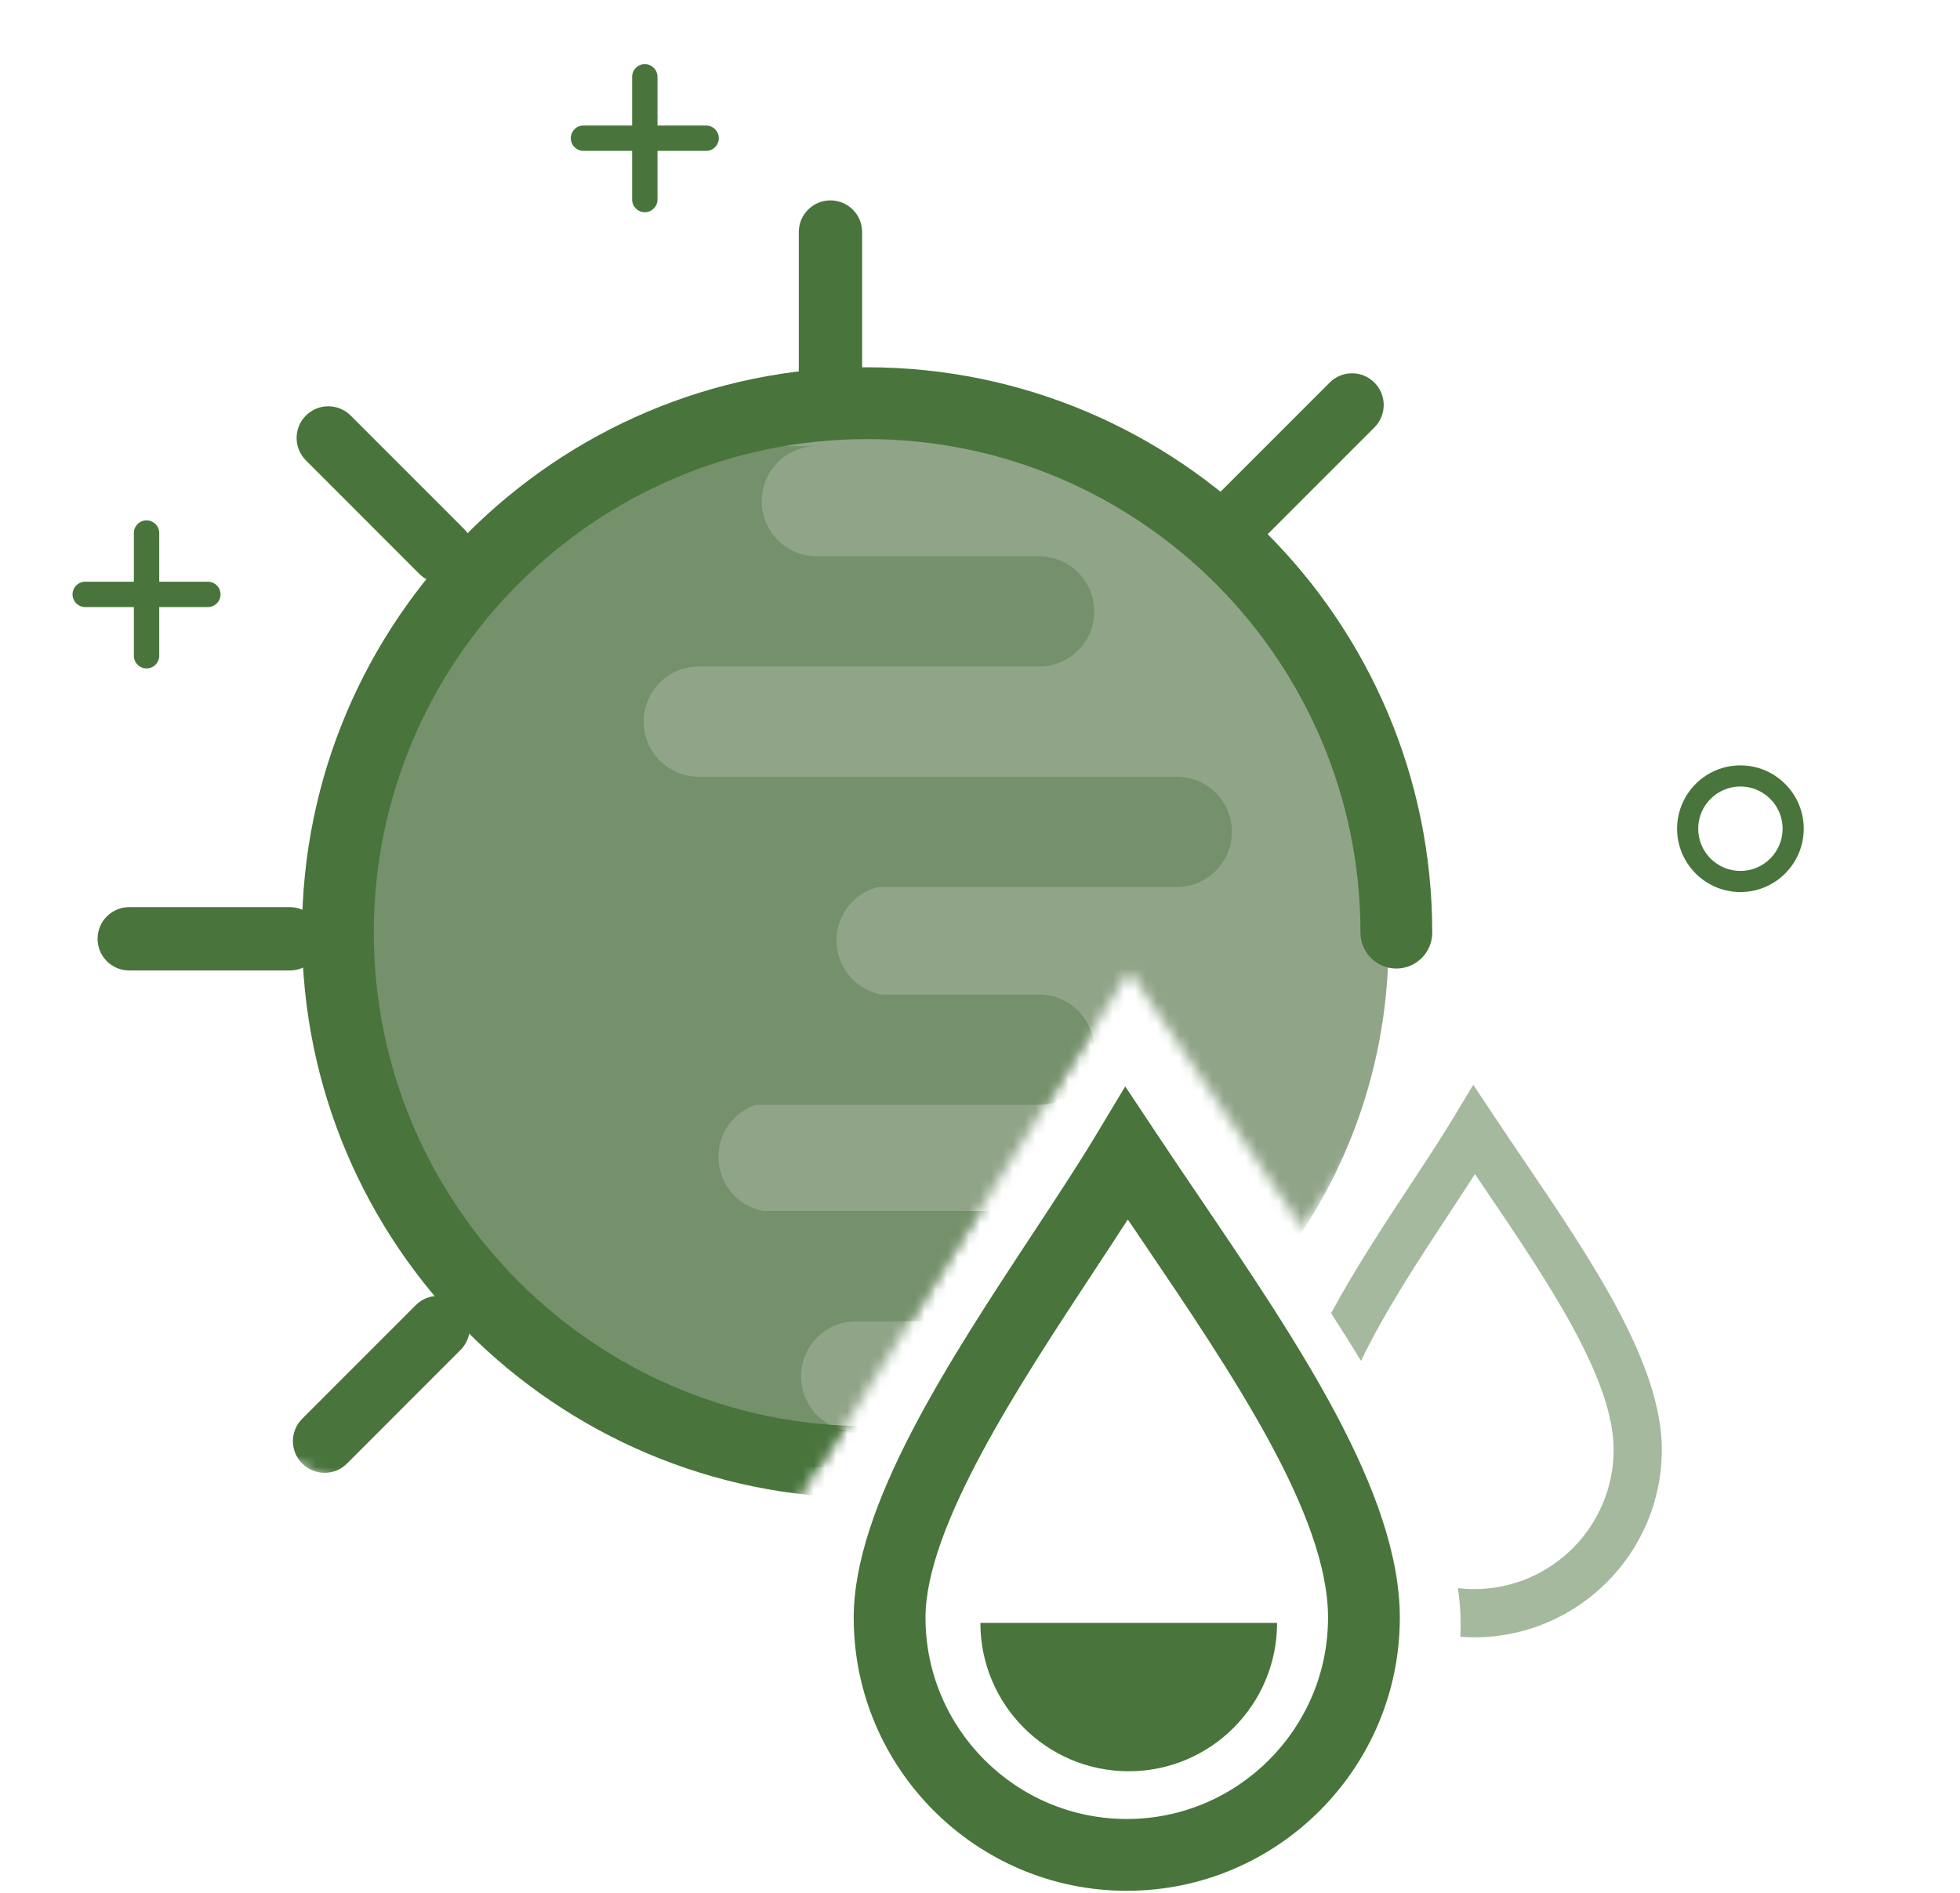
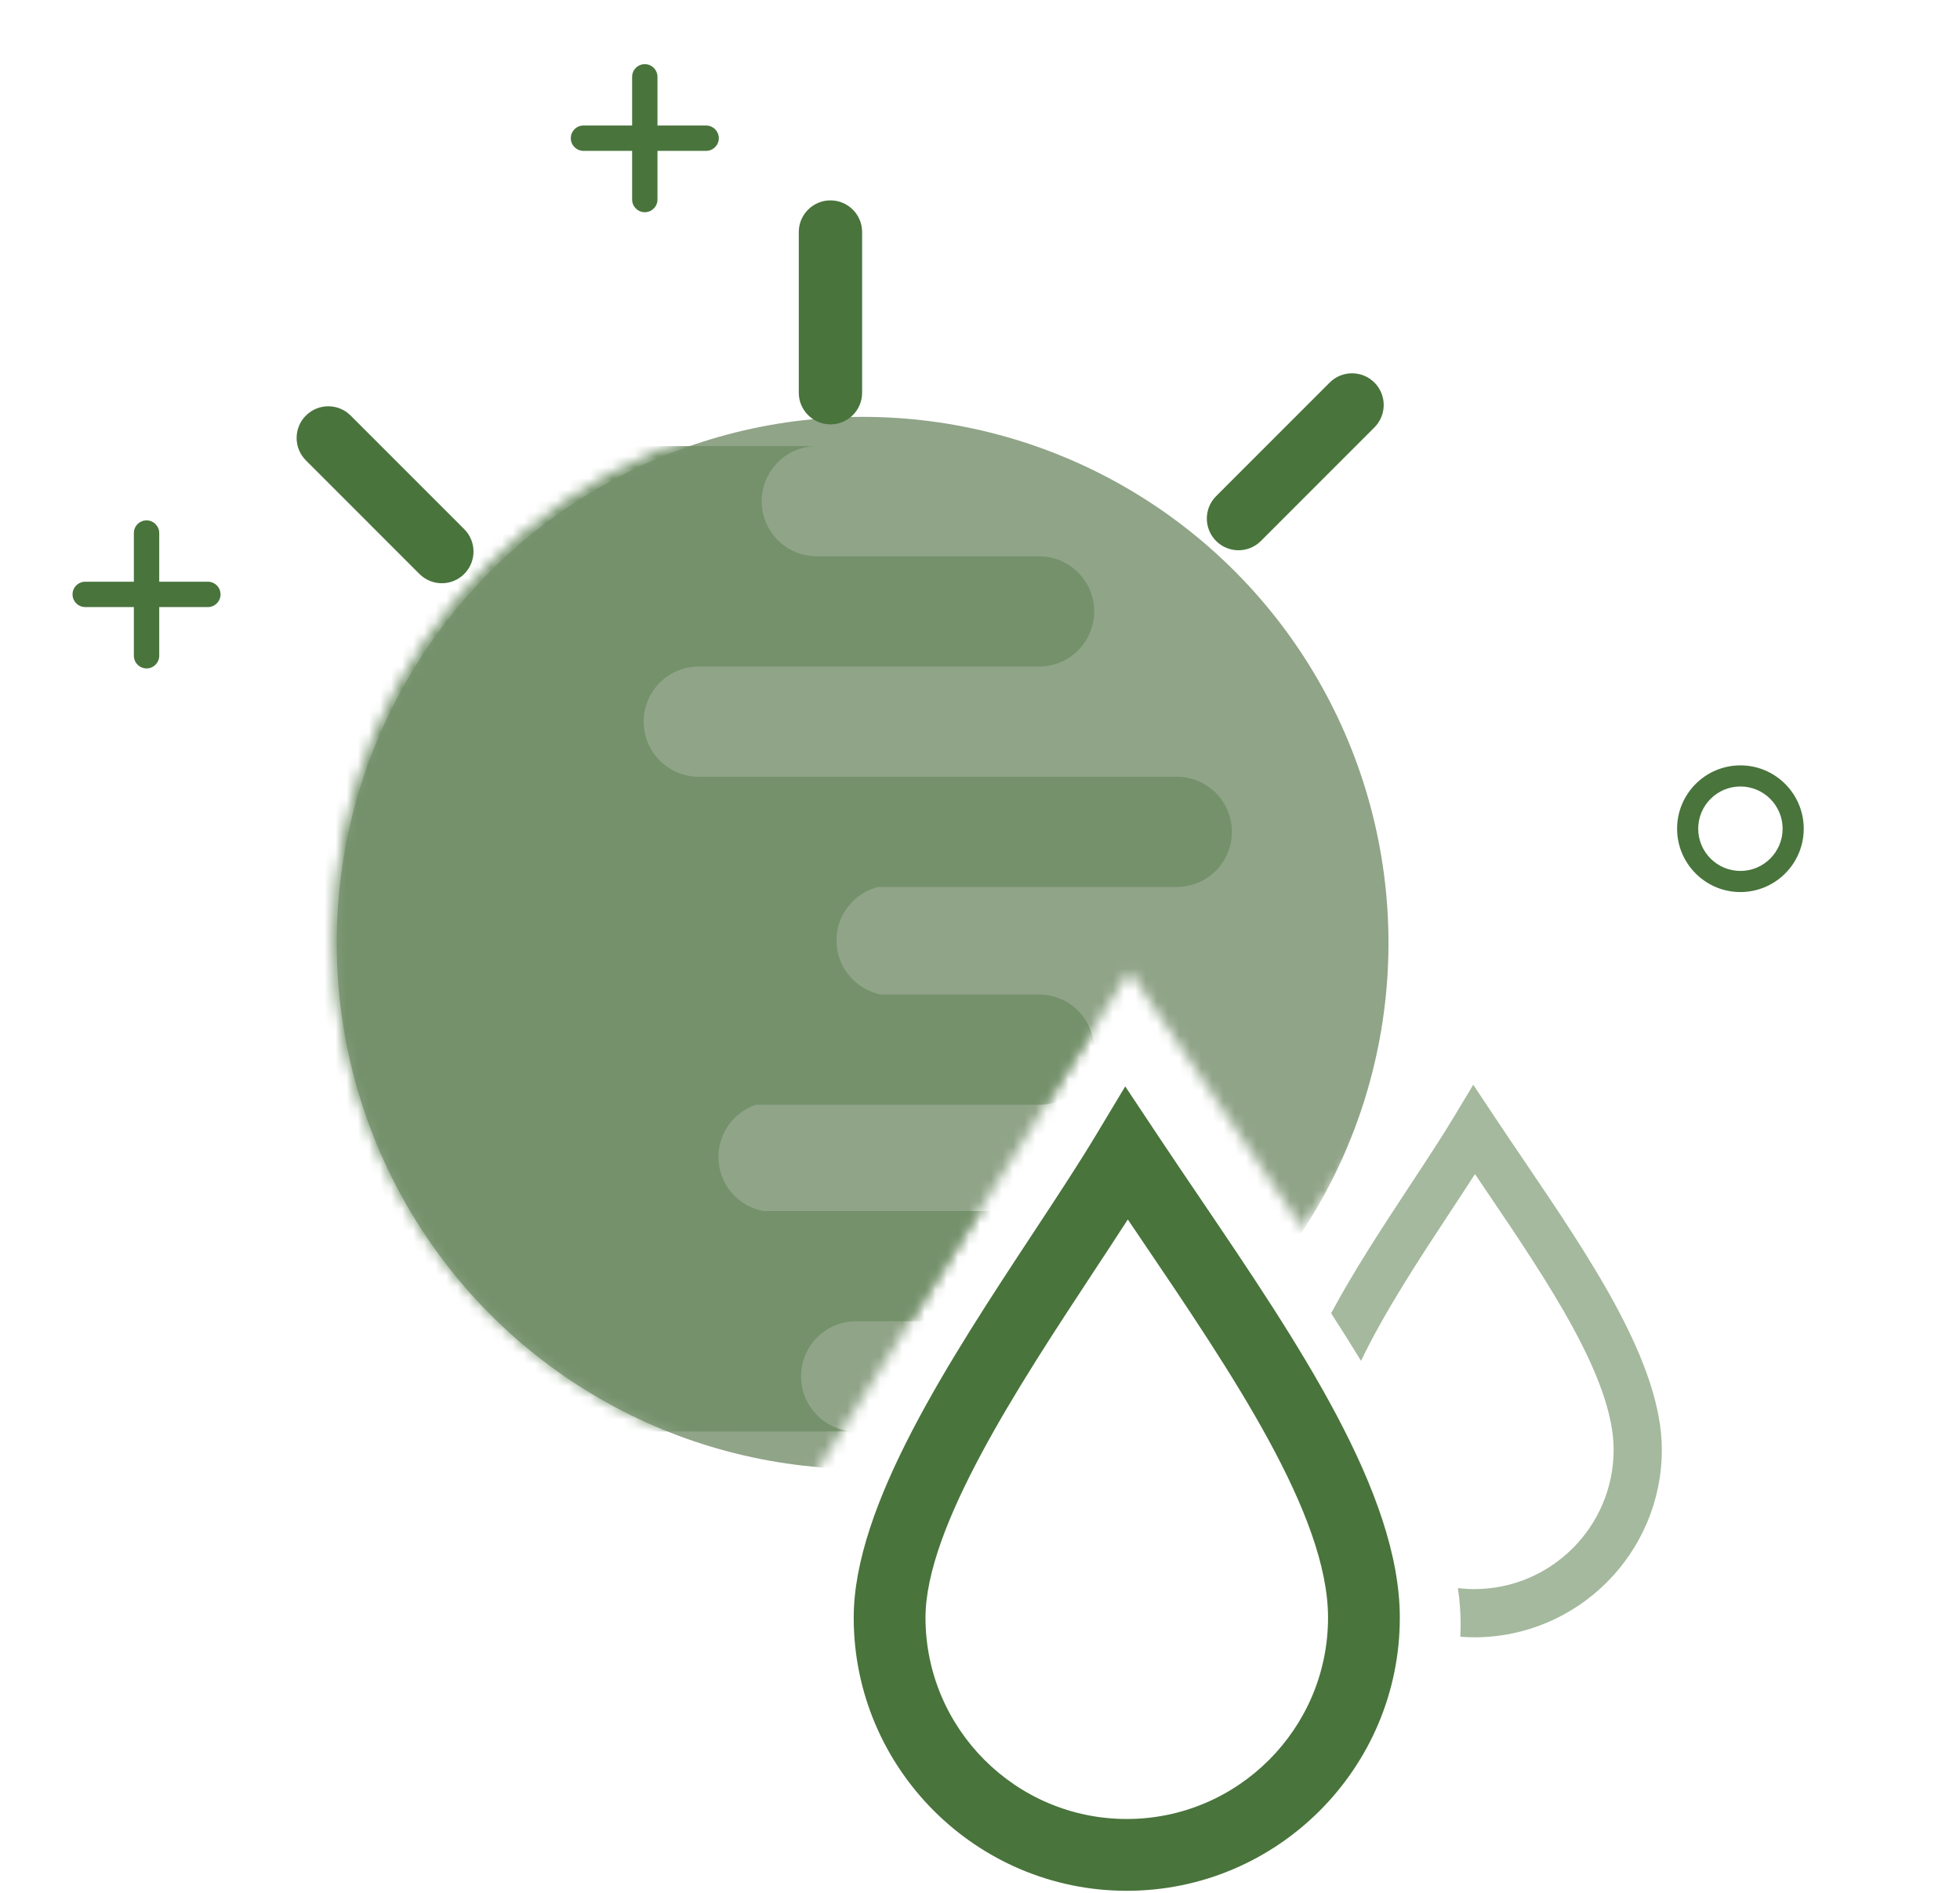
<svg xmlns="http://www.w3.org/2000/svg" xmlns:xlink="http://www.w3.org/1999/xlink" width="177px" height="171px" viewBox="0 0 177 171" version="1.1">
  <title>Svetloba-Icon</title>
  <desc>Created with Sketch.</desc>
  <defs>
    <path d="M135.595,197.102 L174.009,135.712 L189.618,158.938 L248.697,72.823 C248.697,72.823 236.47,31.227 234.024,28.78 C231.578,26.333 147.822,-0.582 128.259,0.03 C108.695,0.642 1.707,14.813 1.707,22.408 C1.707,30.004 -1.35,74.047 1.707,85.669 C4.763,97.291 54.284,157.035 55.506,159.278 C56.729,161.521 135.595,197.102 135.595,197.102 Z" id="path-1" />
    <path d="M135.595,197.102 L174.009,135.712 L189.618,158.938 L248.697,72.823 C248.697,72.823 236.47,31.227 234.024,28.78 C231.578,26.333 147.822,-0.582 128.259,0.03 C108.695,0.642 1.707,14.813 1.707,22.408 C1.707,30.004 -1.35,74.047 1.707,85.669 C4.763,97.291 54.284,157.035 55.506,159.278 C56.729,161.521 135.595,197.102 135.595,197.102 Z" id="path-3" />
    <path d="M135.595,197.102 L174.009,135.712 L189.618,158.938 L248.697,72.823 C248.697,72.823 236.47,31.227 234.024,28.78 C231.578,26.333 147.822,-0.582 128.259,0.03 C108.695,0.642 1.707,14.813 1.707,22.408 C1.707,30.004 -1.35,74.047 1.707,85.669 C4.763,97.291 54.284,157.035 55.506,159.278 C56.729,161.521 135.595,197.102 135.595,197.102 Z" id="path-5" />
    <path d="M135.595,197.102 L174.009,135.712 L189.618,158.938 L248.697,72.823 C248.697,72.823 236.47,31.227 234.024,28.78 C231.578,26.333 147.822,-0.582 128.259,0.03 C108.695,0.642 1.707,14.813 1.707,22.408 C1.707,30.004 -1.35,74.047 1.707,85.669 C4.763,97.291 54.284,157.035 55.506,159.278 C56.729,161.521 135.595,197.102 135.595,197.102 Z" id="path-7" />
    <path d="M135.595,197.102 L174.009,135.712 L189.618,158.938 L248.697,72.823 C248.697,72.823 236.47,31.227 234.024,28.78 C231.578,26.333 147.822,-0.582 128.259,0.03 C108.695,0.642 1.707,14.813 1.707,22.408 C1.707,30.004 -1.35,74.047 1.707,85.669 C4.763,97.291 54.284,157.035 55.506,159.278 C56.729,161.521 135.595,197.102 135.595,197.102 Z" id="path-9" />
    <path d="M135.595,197.102 L174.009,135.712 L189.618,158.938 L248.697,72.823 C248.697,72.823 236.47,31.227 234.024,28.78 C231.578,26.333 147.822,-0.582 128.259,0.03 C108.695,0.642 1.707,14.813 1.707,22.408 C1.707,30.004 -1.35,74.047 1.707,85.669 C4.763,97.291 54.284,157.035 55.506,159.278 C56.729,161.521 135.595,197.102 135.595,197.102 Z" id="path-11" />
    <path d="M135.595,197.102 L174.009,135.712 L189.618,158.938 L248.697,72.823 C248.697,72.823 236.47,31.227 234.024,28.78 C231.578,26.333 147.822,-0.582 128.259,0.03 C108.695,0.642 1.707,14.813 1.707,22.408 C1.707,30.004 -1.35,74.047 1.707,85.669 C4.763,97.291 54.284,157.035 55.506,159.278 C56.729,161.521 135.595,197.102 135.595,197.102 Z" id="path-13" />
-     <path d="M135.595,197.102 L174.009,135.712 L189.618,158.938 L248.697,72.823 C248.697,72.823 236.47,31.227 234.024,28.78 C231.578,26.333 147.822,-0.582 128.259,0.03 C108.695,0.642 1.707,14.813 1.707,22.408 C1.707,30.004 -1.35,74.047 1.707,85.669 C4.763,97.291 54.284,157.035 55.506,159.278 C56.729,161.521 135.595,197.102 135.595,197.102 Z" id="path-15" />
    <path d="M135.595,197.102 L174.009,135.712 L189.618,158.938 L248.697,72.823 C248.697,72.823 236.47,31.227 234.024,28.78 C231.578,26.333 147.822,-0.582 128.259,0.03 C108.695,0.642 1.707,14.813 1.707,22.408 C1.707,30.004 -1.35,74.047 1.707,85.669 C4.763,97.291 54.284,157.035 55.506,159.278 C56.729,161.521 135.595,197.102 135.595,197.102 Z" id="path-17" />
-     <path d="M135.595,197.102 L174.009,135.712 L189.618,158.938 L248.697,72.823 C248.697,72.823 236.47,31.227 234.024,28.78 C231.578,26.333 147.822,-0.582 128.259,0.03 C108.695,0.642 1.707,14.813 1.707,22.408 C1.707,30.004 -1.35,74.047 1.707,85.669 C4.763,97.291 54.284,157.035 55.506,159.278 C56.729,161.521 135.595,197.102 135.595,197.102 Z" id="path-19" />
    <path d="M135.595,197.102 L174.009,135.712 L189.618,158.938 L248.697,72.823 C248.697,72.823 236.47,31.227 234.024,28.78 C231.578,26.333 147.822,-0.582 128.259,0.03 C108.695,0.642 1.707,14.813 1.707,22.408 C1.707,30.004 -1.35,74.047 1.707,85.669 C4.763,97.291 54.284,157.035 55.506,159.278 C56.729,161.521 135.595,197.102 135.595,197.102 Z" id="path-21" />
    <path d="M135.595,197.102 L174.009,135.712 L189.618,158.938 L248.697,72.823 C248.697,72.823 236.47,31.227 234.024,28.78 C231.578,26.333 147.822,-0.582 128.259,0.03 C108.695,0.642 1.707,14.813 1.707,22.408 C1.707,30.004 -1.35,74.047 1.707,85.669 C4.763,97.291 54.284,157.035 55.506,159.278 C56.729,161.521 135.595,197.102 135.595,197.102 Z" id="path-23" />
    <path d="M95.343,55.289 C91.874,78.287 72.038,95.915 48.087,95.915 C21.692,95.915 0.294,74.505 0.294,48.095 C0.294,21.684 21.692,0.274 48.087,0.274 C74.483,0.274 95.88,21.684 95.88,48.095 C95.88,50.54 95.696,52.943 95.343,55.289" id="path-25" />
-     <path d="M135.595,197.102 L174.009,135.712 L189.618,158.938 L248.697,72.823 C248.697,72.823 236.47,31.227 234.024,28.78 C231.578,26.333 147.822,-0.582 128.259,0.03 C108.695,0.642 1.707,14.813 1.707,22.408 C1.707,30.004 -1.35,74.047 1.707,85.669 C4.763,97.291 54.284,157.035 55.506,159.278 C56.729,161.521 135.595,197.102 135.595,197.102 Z" id="path-27" />
  </defs>
  <g id="Symbols" stroke="none" stroke-width="1" fill="none" fill-rule="evenodd">
    <g id="Svetloba-Icon">
      <g id="Group-3" transform="translate(-72, -48)">
        <path d="M173.754,218.783 C160.157,218.783 149.095,207.715 149.095,194.111 C149.095,183.992 157.732,170.869 165.352,159.291 C167.435,156.128 169.402,153.139 170.976,150.52 L173.616,146.127 L176.453,150.396 C177.726,152.313 179.065,154.29 180.361,156.202 C189.235,169.305 198.412,182.854 198.412,194.111 C198.412,207.715 187.351,218.783 173.754,218.783 Z M173.848,158.147 C172.871,159.661 171.834,161.237 170.767,162.859 C163.999,173.14 155.578,185.936 155.578,194.111 C155.578,204.139 163.731,212.297 173.754,212.297 C183.776,212.297 191.93,204.139 191.93,194.111 C191.93,184.844 183.321,172.134 174.995,159.841 C174.615,159.281 174.232,158.715 173.848,158.147 Z" id="Shape" fill="#49743C" fill-rule="nonzero" />
        <g id="Group" opacity="0.5" transform="translate(192.184, 145.746)" fill="#49743C" fill-rule="nonzero">
          <path d="M17.459,7.1 C16.566,5.781 15.642,4.417 14.764,3.096 L12.86,0.23 L11.088,3.179 C10.002,4.985 8.646,7.045 7.211,9.226 C4.739,12.981 2.113,16.972 0.025,20.871 C0.953,22.308 1.857,23.743 2.726,25.171 C4.847,20.735 8.05,15.867 10.845,11.621 C11.598,10.477 12.329,9.366 13.015,8.301 C13.297,8.718 13.579,9.132 13.857,9.543 C19.6,18.022 25.538,26.789 25.538,33.194 C25.538,40.137 19.892,45.786 12.952,45.786 C12.452,45.786 11.96,45.754 11.475,45.697 C11.635,46.793 11.721,47.869 11.721,48.922 C11.721,49.314 11.711,49.702 11.692,50.089 C12.109,50.12 12.528,50.141 12.952,50.141 C22.291,50.141 29.889,42.538 29.889,33.194 C29.889,25.453 23.57,16.123 17.459,7.1 Z" id="Shape" />
        </g>
-         <path d="M160.534,194.582 C160.534,201.985 166.532,207.986 173.931,207.986 C181.33,207.986 187.327,201.985 187.327,194.582 L160.534,194.582 Z" id="Shape" fill="#49743C" fill-rule="nonzero" />
        <g id="Group">
          <g id="Clipped">
            <mask id="mask-2" fill="white">
              <use xlink:href="#path-1" />
            </mask>
            <g id="SVGID_52_" />
            <ellipse id="Oval" fill="#90A488" fill-rule="nonzero" mask="url(#mask-2)" cx="149.898" cy="133.169" rx="47.49" ry="47.517" />
          </g>
          <g id="Clipped">
            <mask id="mask-4" fill="white">
              <use xlink:href="#path-3" />
            </mask>
            <g id="SVGID_52_" />
            <path d="M146.995,86.332 C145.416,86.332 144.135,85.051 144.135,83.47 L144.135,68.961 C144.135,67.38 145.416,66.099 146.995,66.099 C148.574,66.099 149.855,67.38 149.855,68.961 L149.855,83.47 C149.855,85.051 148.574,86.332 146.995,86.332 Z" id="Shape" fill="#49743C" fill-rule="nonzero" mask="url(#mask-4)" />
          </g>
          <g id="Clipped">
            <mask id="mask-6" fill="white">
              <use xlink:href="#path-5" />
            </mask>
            <g id="SVGID_52_" />
          </g>
          <g id="Clipped">
            <mask id="mask-8" fill="white">
              <use xlink:href="#path-7" />
            </mask>
            <g id="SVGID_52_" />
          </g>
          <g id="Clipped">
            <mask id="mask-10" fill="white">
              <use xlink:href="#path-9" />
            </mask>
            <g id="SVGID_52_" />
          </g>
          <g id="Clipped">
            <mask id="mask-12" fill="white">
              <use xlink:href="#path-11" />
            </mask>
            <g id="SVGID_52_" />
-             <path d="M98.172,135.657 L83.67,135.657 C82.091,135.657 80.811,134.376 80.811,132.795 C80.811,131.215 82.091,129.934 83.67,129.934 L98.172,129.934 C99.751,129.934 101.032,131.215 101.032,132.795 C101.032,134.376 99.751,135.657 98.172,135.657 Z" id="Shape" fill="#49743C" fill-rule="nonzero" mask="url(#mask-12)" />
          </g>
          <g id="Clipped">
            <mask id="mask-14" fill="white">
              <use xlink:href="#path-13" />
            </mask>
            <g id="SVGID_52_" />
            <path d="M183.844,97.701 C183.112,97.701 182.38,97.422 181.821,96.863 C180.705,95.745 180.705,93.933 181.821,92.816 L192.076,82.556 C193.193,81.439 195.004,81.439 196.12,82.556 C197.237,83.674 197.237,85.486 196.12,86.603 L185.866,96.863 C185.307,97.421 184.575,97.701 183.844,97.701 Z" id="Shape" fill="#49743C" fill-rule="nonzero" mask="url(#mask-14)" />
          </g>
          <g id="Clipped">
            <mask id="mask-16" fill="white">
              <use xlink:href="#path-15" />
            </mask>
            <g id="SVGID_52_" />
            <path d="M101.312,181.031 C100.58,181.031 99.848,180.751 99.29,180.193 C98.173,179.075 98.173,177.263 99.29,176.146 L109.544,165.886 C110.66,164.768 112.471,164.768 113.588,165.886 C114.705,167.003 114.705,168.815 113.588,169.933 L103.334,180.193 C102.776,180.751 102.044,181.031 101.312,181.031 Z" id="Shape" fill="#49743C" fill-rule="nonzero" mask="url(#mask-16)" />
          </g>
          <g id="Clipped">
            <mask id="mask-18" fill="white">
              <use xlink:href="#path-17" />
            </mask>
            <g id="SVGID_52_" />
          </g>
          <g id="Clipped">
            <mask id="mask-20" fill="white">
              <use xlink:href="#path-19" />
            </mask>
            <g id="SVGID_52_" />
          </g>
          <g id="Clipped">
            <mask id="mask-22" fill="white">
              <use xlink:href="#path-21" />
            </mask>
            <g id="SVGID_52_" />
            <path d="M111.9,100.68 C111.168,100.68 110.437,100.401 109.878,99.842 L99.624,89.583 C98.507,88.465 98.507,86.653 99.624,85.536 C100.741,84.418 102.551,84.418 103.668,85.536 L113.923,95.795 C115.04,96.913 115.04,98.725 113.923,99.842 C113.364,100.401 112.632,100.68 111.9,100.68 Z" id="Shape" fill="#49743C" fill-rule="nonzero" mask="url(#mask-22)" />
          </g>
          <g id="Clipped">
            <mask id="mask-24" fill="white">
              <use xlink:href="#path-23" />
            </mask>
            <g id="SVGID_52_" />
            <g mask="url(#mask-24)">
              <g transform="translate(101.812, 84.7)">
                <mask id="mask-26" fill="white">
                  <use xlink:href="#path-25" />
                </mask>
                <g id="SVGID_54_" stroke="none" fill="none" />
                <g id="Group" stroke="none" stroke-width="1" fill="none" fill-rule="evenodd" mask="url(#mask-26)">
                  <g transform="translate(-95.329, 3.434)" fill="#74916B" fill-rule="nonzero" id="Combined-Shape">
                    <path d="M133.759,59.652 C131.802,60.322 130.395,62.178 130.395,64.363 C130.395,66.789 132.13,68.81 134.427,69.251 L159.354,69.251 C162.101,69.251 164.329,71.48 164.329,74.229 C164.329,76.978 162.101,79.206 159.354,79.206 L34.635,79.206 C31.888,79.206 29.661,76.978 29.661,74.229 C29.661,71.802 31.396,69.781 33.693,69.341 L14.026,69.341 C11.279,69.341 9.052,67.112 9.052,64.363 C9.052,61.614 11.279,59.386 14.026,59.386 L33.025,59.386 C31.068,58.716 29.661,56.86 29.661,54.675 C29.661,52.248 31.396,50.227 33.693,49.787 L24.686,49.787 C21.939,49.787 19.712,47.558 19.712,44.809 C19.712,42.06 21.939,39.832 24.686,39.832 L45.864,39.832 C43.7,39.292 42.097,37.335 42.097,35.002 C42.097,32.253 44.325,30.025 47.072,30.025 L171.791,30.025 C174.538,30.025 176.765,32.253 176.765,35.002 C176.765,37.752 174.538,39.979 171.791,39.979 L144.822,39.979 C142.658,40.519 141.055,42.477 141.055,44.809 C141.055,47.235 142.79,49.256 145.086,49.697 L159.354,49.697 C162.101,49.697 164.329,51.926 164.329,54.675 C164.329,57.424 162.101,59.652 159.354,59.652 L133.759,59.652 Z M128.619,20.07 C125.871,20.07 123.644,22.298 123.644,25.047 C123.644,27.796 125.871,30.025 128.619,30.024 L5.144,30.024 C2.397,30.024 0.169,27.796 0.169,25.047 C0.169,22.298 2.396,20.07 5.144,20.07 L34.635,20.07 C31.888,20.07 29.661,17.841 29.661,15.093 C29.661,12.344 31.888,10.116 34.635,10.116 L159.354,10.116 C162.101,10.116 164.329,12.344 164.329,15.093 C164.329,17.841 162.101,20.07 159.354,20.07 L128.619,20.07 Z M134.304,5.138 C134.304,7.887 136.531,10.116 139.278,10.115 L15.803,10.115 C13.056,10.115 10.829,7.887 10.829,5.138 C10.829,2.389 13.056,0.16 15.803,0.16 L139.278,0.16 C136.531,0.16 134.304,2.389 134.304,5.138 Z M137.857,84.184 C137.857,86.932 140.084,89.161 142.831,89.161 L19.356,89.161 C16.609,89.161 14.382,86.932 14.382,84.184 C14.382,81.435 16.609,79.206 19.356,79.206 L142.831,79.206 C140.084,79.206 137.857,81.435 137.857,84.184 Z" />
                  </g>
                </g>
              </g>
            </g>
          </g>
          <g id="Clipped">
            <mask id="mask-28" fill="white">
              <use xlink:href="#path-27" />
            </mask>
            <g id="SVGID_52_" />
            <path d="M150.308,183.301 C122.167,183.301 99.273,160.394 99.273,132.237 C99.273,104.081 122.167,81.174 150.308,81.174 C178.448,81.174 201.341,104.081 201.341,132.237 C201.341,134.028 199.89,135.48 198.1,135.48 C196.31,135.48 194.859,134.028 194.859,132.237 C194.859,107.658 174.873,87.66 150.308,87.66 C125.742,87.66 105.756,107.658 105.756,132.237 C105.756,156.817 125.742,176.815 150.308,176.815 C152.097,176.815 153.549,178.267 153.549,180.058 C153.549,181.849 152.098,183.301 150.308,183.301 Z" id="Shape" fill="#49743C" fill-rule="nonzero" mask="url(#mask-28)" />
          </g>
        </g>
        <path d="M90.772,100.543 L86.379,100.543 L86.379,96.147 C86.379,95.515 85.866,95.002 85.234,95.002 C84.602,95.002 84.089,95.515 84.089,96.147 L84.089,100.543 L79.696,100.543 C79.064,100.543 78.551,101.056 78.551,101.688 C78.551,102.32 79.064,102.833 79.696,102.833 L84.089,102.833 L84.089,107.229 C84.089,107.861 84.602,108.374 85.234,108.374 C85.866,108.374 86.379,107.861 86.379,107.229 L86.379,102.833 L90.772,102.833 C91.404,102.833 91.916,102.32 91.916,101.688 C91.916,101.055 91.404,100.543 90.772,100.543 Z" id="Shape" fill="#49743C" fill-rule="nonzero" />
        <path d="M135.767,59.337 L131.374,59.337 L131.374,54.941 C131.374,54.309 130.862,53.796 130.229,53.796 C129.597,53.796 129.085,54.309 129.085,54.941 L129.085,59.337 L124.691,59.337 C124.059,59.337 123.547,59.85 123.547,60.482 C123.547,61.114 124.059,61.627 124.691,61.627 L129.085,61.627 L129.085,66.023 C129.085,66.655 129.597,67.168 130.229,67.168 C130.862,67.168 131.374,66.655 131.374,66.023 L131.374,61.627 L135.767,61.627 C136.399,61.627 136.912,61.114 136.912,60.482 C136.912,59.85 136.399,59.337 135.767,59.337 Z" id="Shape" fill="#49743C" fill-rule="nonzero" />
        <path d="M229.17,128.574 C226.017,128.574 223.452,126.007 223.452,122.852 C223.452,119.697 226.017,117.131 229.17,117.131 C232.323,117.131 234.888,119.697 234.888,122.852 C234.888,126.007 232.323,128.574 229.17,128.574 Z M229.17,119.038 C227.068,119.038 225.358,120.749 225.358,122.852 C225.358,124.955 227.068,126.666 229.17,126.666 C231.272,126.666 232.982,124.955 232.982,122.852 C232.982,120.749 231.272,119.038 229.17,119.038 Z" id="Shape" fill="#49743C" fill-rule="nonzero" />
      </g>
    </g>
  </g>
</svg>